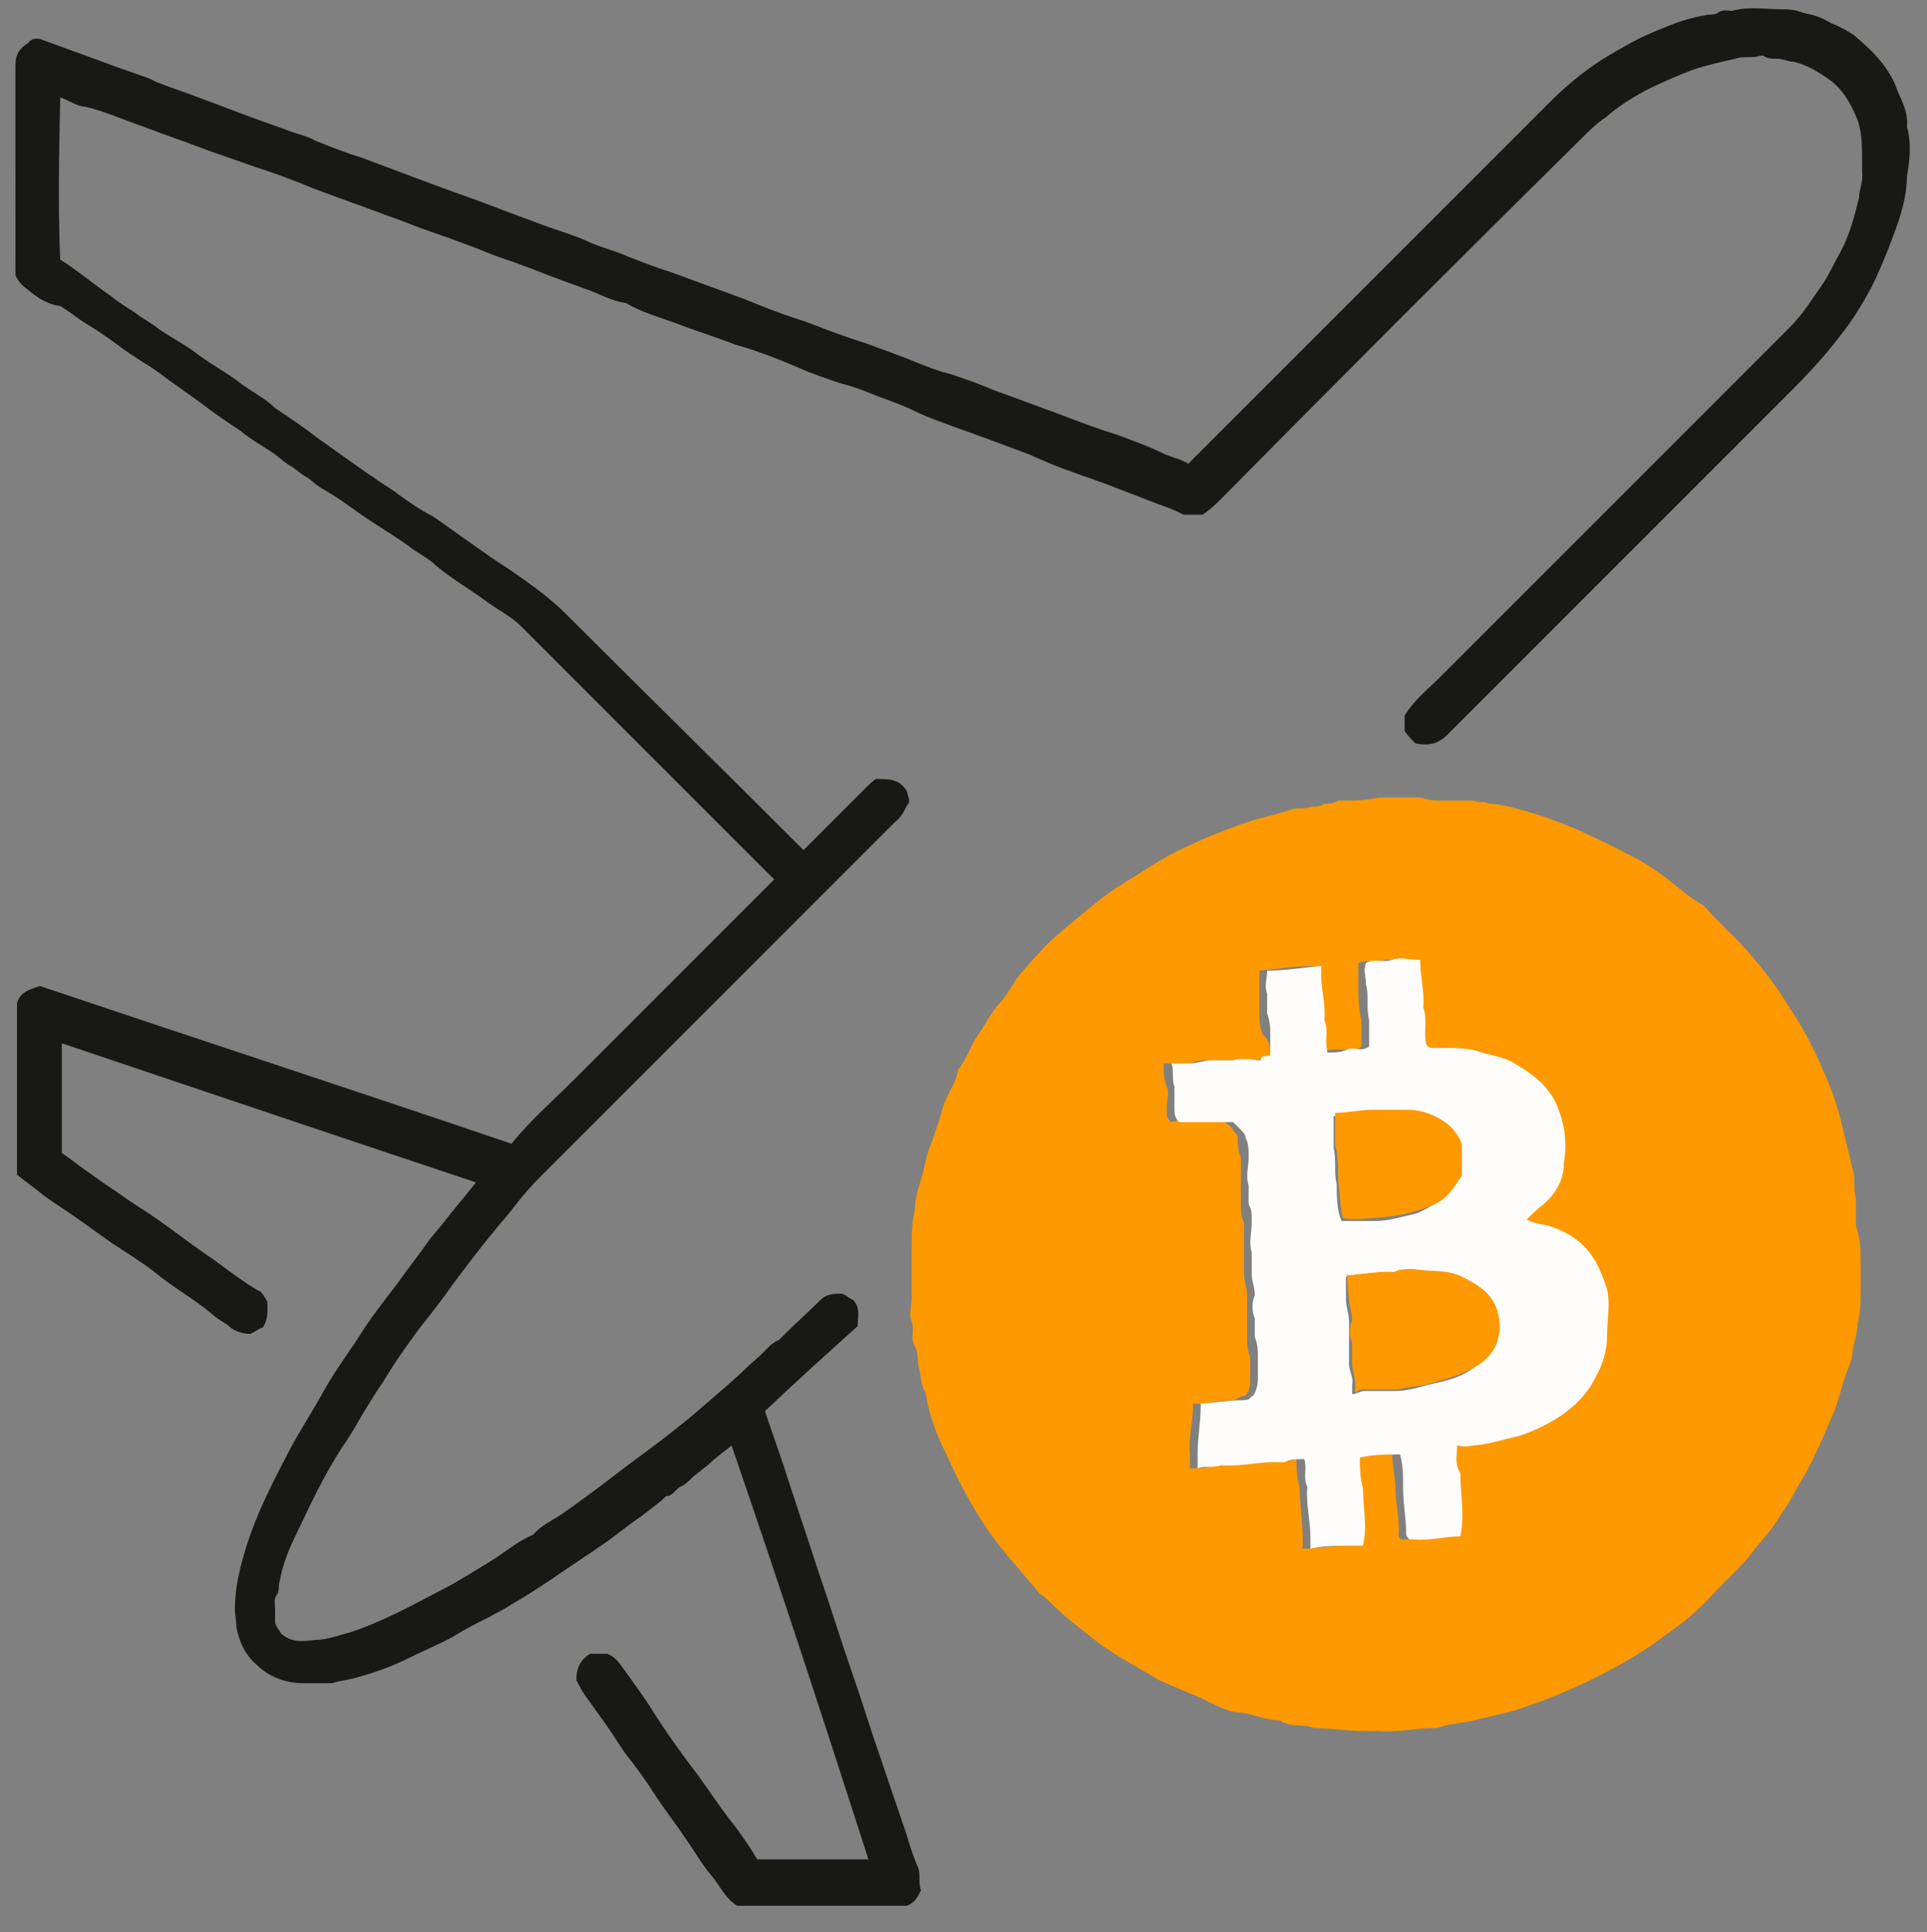
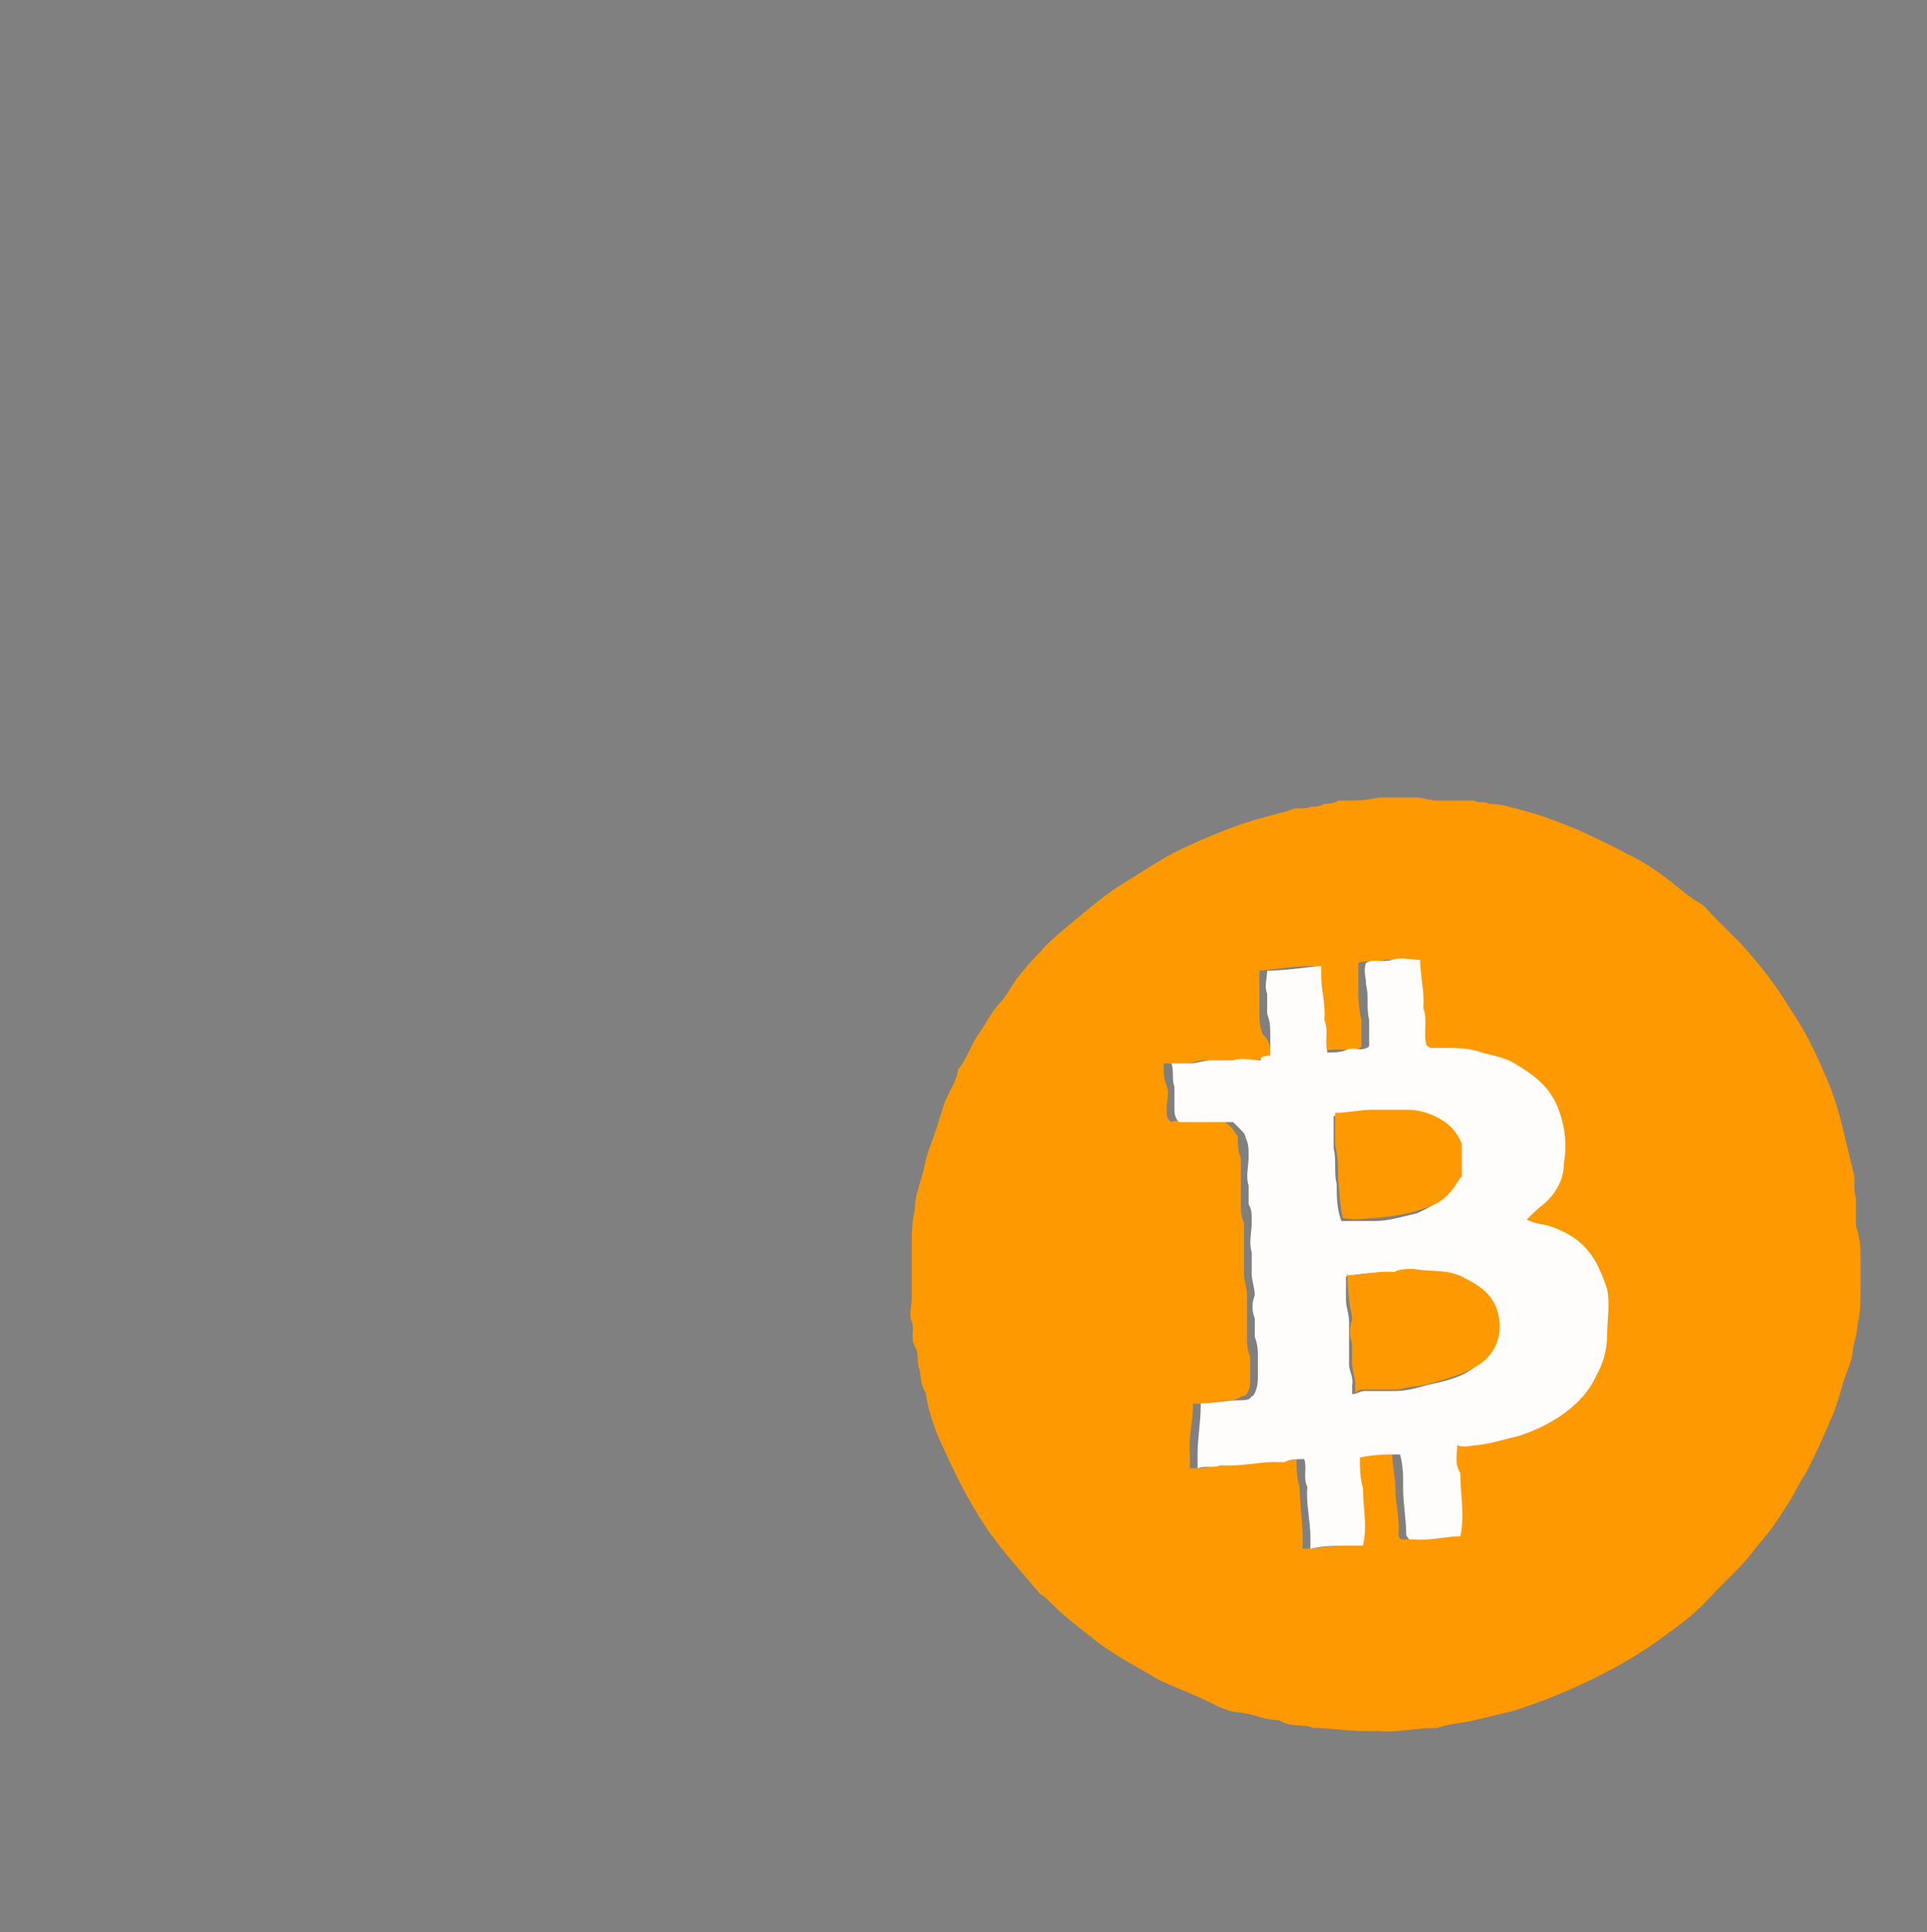
<svg xmlns="http://www.w3.org/2000/svg" id="Layer_1" version="1.1" viewBox="0 0 124.7 125">
  <rect x="0" y="0" width="124.7" height="125" fill="#808080" stroke="none" />
  <defs>
    <style>
      .st0 {
        fill: #fe9901;
      }

      .st1 {
        fill: #181815;
      }

      .st2 {
        fill: #fe9902;
      }

      .st3 {
        fill: #fefdfc;
      }
    </style>
  </defs>
  <path class="st0" d="M120.4,81.6v1.8c0,.8,0,1.6-.2,2.3,0,.5-.2,1.1-.3,1.6,0,.5-.2,1-.4,1.5-.4,1.1-.6,2.2-1.1,3.2-.5,1.2-1,2.3-1.6,3.4-.4.6-.7,1.3-1.1,1.9s-.8,1.3-1.3,1.9c-.3.4-.6.7-.9,1.1-.8,1.1-1.9,2-2.8,3-.8.9-1.8,1.7-2.8,2.4-1.7,1.3-3.5,2.3-5.4,3.2-1.5.7-3,1.3-4.6,1.8-.8.2-1.7.4-2.5.6s-1.6.2-2.4.5h-.2c-1.2,0-2.4.3-3.6.2h-.9c-1.1,0-2.2-.2-3.3-.2-.7-.3-1.5,0-2.2-.5-.9,0-1.7-.4-2.5-.5-.7,0-1.5-.4-2.1-.7-1-.5-2.1-.9-3.2-1.4-1.3-.8-2.7-1.5-3.9-2.4-1-.8-2.1-1.6-3-2.5s-.7-.5-.9-.8c-1.1-1.3-2.2-2.5-3.2-3.9-1.1-1.6-2-3.3-2.8-5.1-.6-1.2-1.1-2.5-1.3-3.9-.3-.4-.3-1-.4-1.5-.2-.5,0-1-.3-1.5s0-1.1-.2-1.6,0-1,0-1.5v-3.3c0-.8,0-1.6.2-2.4,0-.7.2-1.3.4-2,.2-.6.3-1.3.5-1.9.4-1,.7-2,1-3,.3-.8.8-1.4.9-2.2.6-.7.8-1.6,1.4-2.4.4-.6.7-1.2,1.2-1.8.5-.5.8-1.1,1.2-1.7.5-.6,1-1.2,1.5-1.7.5-.6,1.1-1.1,1.7-1.6,1.1-.9,2.1-1.8,3.3-2.6.8-.5,1.6-1,2.4-1.5.5-.3,1-.6,1.6-.9,1.5-.7,2.9-1.3,4.4-1.8.9-.3,1.9-.5,2.8-.8.4-.2.9,0,1.3-.2.3,0,.6,0,.9-.2.3,0,.6,0,.9-.2h.2c.8,0,1.6,0,2.4-.2h2.5c.4,0,.8.2,1.3.2s.8,0,1.2,0h.2c.3,0,.7,0,1,0,.3.2.7,0,.9.2.9,0,1.7.3,2.5.5,1.1.3,2.1.7,3.1,1.1,1.1.5,2.2,1,3.3,1.6,1.1.5,2.1,1.2,3,1.9.6.5,1.2,1,1.9,1.4.3.2.5.5.8.8.6.6,1.1,1.1,1.7,1.7,1.2,1.3,2.3,2.7,3.2,4.2.9,1.3,1.6,2.7,2.2,4.1.6,1.3,1,2.6,1.3,3.9.2.8.4,1.7.6,2.5.2.6,0,1.2.2,1.8,0,.6,0,1.2,0,1.8.3.9.3,1.5.3,2.1ZM82.2,68.4c-.4,0-.8.2-1.1.2-.6,0-1.2,0-1.8,0-.4,0-.9,0-1.4,0s-.9.3-1.4.2c-.4,0-.8,0-1.2,0,0,.5,0,1,.2,1.5.2.4,0,.9,0,1.4s0,.7.3.9c.5-.2,1.6-.2,3.5,0,.2.2.4.3.5.5s.3.3.3.5c0,.4,0,.9.2,1.3,0,.6,0,1.2,0,1.8s0,.8,0,1.2,0,.8.2,1.2c0,.6,0,1.2,0,1.9,0,.4,0,.9,0,1.4s.2.9.2,1.4,0,1,0,1.5c0,.4,0,.8,0,1.2s0,.8.2,1.3v1.4c0,.4,0,.7-.3,1.1-.3,0-.6.3-.9.3-.9,0-1.7.3-2.5.2,0,0,0,0,0,.2,0,1-.3,2-.2,3,0,0,0,.2,0,.3,0,.2,0,.5,0,.7.5,0,1.1,0,1.5-.2,1.1,0,2.2-.2,3.4-.2s.6,0,.7,0c.4-.2.8,0,1.3-.2,0,.6,0,1.2.2,1.8,0,1.1.2,2.2.2,3.3v.7c1,0,1.9-.2,2.7-.2h.7c.2-1.3-.3-2.4,0-3.6h0c-.3-.8,0-1.4-.2-2.1.9-.4,1.8-.2,2.6-.2,0,.8.2,1.5.2,2.2,0,1,.3,2,.2,3,0,0,0,.2.2.3h.3c1,0,2-.3,3-.2.2-1.4-.3-2.7,0-4h0c-.4-.7,0-1.3-.2-1.9.5,0,.9,0,1.3,0,.9,0,1.8-.4,2.7-.6,1-.3,1.9-.7,2.7-1.3,1-.7,1.8-1.5,2.3-2.6.3-.7.7-1.9.7-2.6,0-1,0-2,0-3,0-.6-.4-1.2-.7-1.7-.6-1.2-1.4-1.8-2.8-2.3-.6-.2-1.2-.3-1.7-.5.4-.3.8-.7,1.1-1,.8-.7,1.2-1.6,1.3-2.6.2-1.1,0-2.3-.3-3.4-.4-1.3-1.2-2-2.1-2.6-1.2-.8-1.3-.8-2.9-1.2-.8-.2-1.7-.3-2.5-.3h-.8c0,0-.2,0-.3-.2,0-.8,0-1.6-.2-2.4,0-1-.2-2.1-.2-3.1-.6,0-1.2,0-1.8,0-.6.2-1.2,0-1.7.2,0,.5,0,.9,0,1.4,0,.7,0,1.5.2,2.3,0,.6,0,1.2,0,1.7-.4.4-.9.2-1.4.2-.4,0-.9,0-1.3.2,0-.8,0-1.4-.2-2.1,0-.9-.2-1.8-.2-2.8v-.7c-1.2,0-2.4.2-3.5.3,0,.5,0,1,0,1.5,0,.4,0,.9,0,1.3s0,.8.2,1.3c.6.6.5,1,.5,1.6Z" />
-   <path class="st1" d="M47.5,93.4c-.6.5-1.2.9-1.7,1.4-.3.2-.6.5-.9.7-.3.3-.6.6-.9.7-.3.2-.5.6-.9.6-.5.5-1.1.9-1.6,1.3-.9.6-1.7,1.3-2.6,1.9-1,.7-2.1,1.4-3.1,2.1-.9.6-1.8,1.2-2.7,1.7-.4.3-.9.5-1.4.8-.8.4-1.6.8-2.4,1.3-.9.5-1.9.9-2.9,1.4s-2.1.9-3.2,1.2c-.6.2-1.1.2-1.7.4-.6,0-1.2,0-1.9,0-1.1,0-2.2-.4-3-1.2-.7-.6-1.1-1.4-1.3-2.4,0-.4-.1-.8-.1-1.2,0-1.3.3-2.6.7-3.9.7-2.3,1.8-4.4,2.9-6.5.7-1.3,1.5-2.5,2.2-3.8.8-1.4,1.8-2.7,2.6-4,.6-.9,1.3-1.8,2-2.7.7-1,1.5-2,2.2-3,.3-.4.6-.7.9-1.1.7-.9,1.4-1.7,2.1-2.6-9-3-17.9-6-26.8-9v7.1c.6.4,1.2.9,1.8,1.3.8.6,1.6,1.1,2.3,1.6.7.5,1.4.9,2.1,1.4,1,.7,1.9,1.4,2.9,2.1,1.2.8,2.4,1.8,3.6,2.5.2,0,.4.4.6.7,0,.5.1,1.1-.3,1.7-.2,0-.5.3-.8.4-.6,0-1.1-.2-1.5-.6-.3-.2-.7-.4-1-.7-1.2-1-2.5-1.7-3.7-2.7-.9-.7-1.9-1.3-2.8-1.9-.7-.5-1.4-1-2.1-1.5s-1.5-1-2.2-1.5c-.6-.5-1.2-.9-1.8-1.4v-11.1c.2-.7.8-.9,1.5-1.1,10.1,3.4,20.2,6.7,30.5,10.2,1.2-1.5,2.7-2.8,4.1-4.2,1.4-1.4,2.8-2.8,4.3-4.3l4.3-4.3,4.3-4.3-.4-.4-16-16c-.6-.6-1.4-1-2.1-1.5-1.2-.9-2.5-1.6-3.6-2.6-.5-.4-1.1-.7-1.6-1.1-1.1-.8-2.2-1.4-3.3-2.2-.7-.5-1.4-1-2.1-1.4-.4-.2-.7-.5-1.1-.8-.4-.2-.7-.5-1-.7-.4-.2-.7-.5-1.1-.8-.7-.5-1.5-.9-2.2-1.5-.9-.6-1.8-1.2-2.7-1.9-.7-.5-1.4-1-2.1-1.5-.5-.4-1.1-.8-1.6-1.1-.6-.4-1.1-.7-1.6-1.1-.7-.5-1.4-1-2.1-1.4-.6-.4-1.1-.8-1.6-1.1-.8-.1-1.4-.5-1.9-.9-.4-.3-.8-.6-1-1.1V4.2c0-.7.3-1.1.8-1.4.2-.3.6-.4,1-.2,1.1.4,2.2.8,3.3,1.2.8.3,1.6.6,2.5.9.5.2,1,.3,1.5.6,1,.4,2,.7,3,1.1,1.1.4,2.1.8,3.2,1.2.8.3,1.7.6,2.5.9.5.2,1.1.3,1.6.6,1,.4,2,.8,3,1.1.8.3,1.6.6,2.4.9,1.6.6,3.2,1.2,4.9,1.8,1.1.4,2.1.8,3.2,1.2.8.3,1.6.6,2.5.9.6.2,1.2.4,1.8.7.7.3,1.5.5,2.2.8,1,.4,2,.8,3,1.1,1.6.6,3.3,1.2,4.9,1.8,1.2.5,2.5,1,3.8,1.4,1.3.5,2.6,1,3.9,1.4,1.1.4,2.2.8,3.2,1.2.7.3,1.5.6,2.3.8.9.3,1.8.6,2.7,1,1.4.5,2.7,1,4.1,1.5,1.3.5,2.6,1,3.9,1.4,1.1.4,2.2.8,3.2,1.3.5.2,1,.3,1.5.6.2-.2.4-.4.6-.6,7.6-7.6,15.2-15.2,22.8-22.8,1.3-1.3,2.7-2.4,4.3-3.3.7-.4,1.4-.8,2.1-1.1,1.2-.5,2.3-1,3.6-1.2.3-.1.7,0,.9-.2.3-.2.6-.1.9-.1,1.1-.3,2.1-.1,3.2-.1s1.1.2,1.7.3c.5.1,1,.3,1.5.6.5.2,1.1.5,1.5.8,1.2,1,2.3,2.1,2.8,3.6.3.7.7,1.4.6,2.3.3,1,.2,2.1,0,3.2,0,1.3-.4,2.6-.9,3.9-.4,1.1-.9,2.3-1.4,3.3-.6,1.1-1.2,2.1-2,3.1-.9,1.2-2,2.4-3.1,3.5-7.4,7.4-14.8,14.8-22.2,22.2-.2.2-.4.4-.6.5q-.6.4-1.6.2c-.2-.2-.5-.5-.7-.8v-1c.6-1,1.6-1.8,2.4-2.6l22.5-22.5c.9-.9,1.5-1.9,2.2-2.9.4-.6.7-1.3,1.1-2,.6-1.1.9-2.3,1.2-3.5,0-.5.3-1.1.2-1.7,0-.2,0-.4,0-.5v-.2c0-1,0-2-.4-2.9-.4-.9-.9-1.8-1.8-2.4-.7-.5-1.4-.9-2.2-1.1-.4,0-.7-.2-1.1-.2s-.6,0-.9-.2h-.2c-.5.2-1.1,0-1.6.2-.9.2-1.8.4-2.7.7-1.1.4-2.2.9-3.2,1.4-.9.5-1.7,1-2.5,1.7-.6.4-1.1.9-1.6,1.4-7.8,7.7-15.5,15.4-23.2,23.2-.4.4-.8.8-1.3,1.1h-1.2c-.6-.3-1.1-.5-1.7-.7-1-.4-2.1-.8-3.1-1.2-.8-.3-1.7-.6-2.5-.9-.9-.3-1.8-.7-2.7-1.1-1.6-.6-3.2-1.2-4.9-1.8-.8-.3-1.7-.6-2.5-1s-1.7-.7-2.5-1c-.7-.3-1.5-.6-2.3-.8-.9-.3-1.8-.6-2.7-1-1.4-.6-2.7-1.1-4.1-1.5-1.3-.5-2.6-.9-3.9-1.4-1.1-.4-2.2-.7-3.2-1.3-.9-.1-1.7-.6-2.6-.9-1.1-.4-2.2-.8-3.2-1.2-.8-.3-1.6-.6-2.5-.9-.6-.2-1.2-.5-1.8-.7-.8-.3-1.6-.6-2.5-.9-.9-.3-1.8-.7-2.7-1-1.6-.6-3.3-1.2-4.9-1.8-1.2-.5-2.5-1-3.8-1.4-1.1-.4-2.3-.8-3.4-1.2-1.3-.5-2.5-.9-3.8-1.4-1.2-.4-2.5-1-3.8-1.3-.5,0-1-.4-1.6-.6,0,.5-.2,6.6,0,10.5.5.3.9.6,1.3.9.7.5,1.3,1,1.9,1.4.5.4,1.1.8,1.6,1.1.5.4,1.1.7,1.6,1.1.7.5,1.5.9,2.2,1.4,1,.8,2.2,1.4,3.2,2.2.7.5,1.5.9,2.1,1.5.9.6,1.8,1.2,2.7,1.9.7.5,1.4,1,2.1,1.5.6.4,1.1.8,1.6,1.1.5.4,1.1.7,1.6,1.1.7.5,1.4,1,2.2,1.4.9.6,1.8,1.3,2.7,1.9.7.5,1.4,1,2.2,1.5,1.3.9,2.6,1.8,3.7,2.9,5.1,5.1,10.3,10.2,15.4,15.3l4-4c.2-.2.5-.5.7-.6.9,0,1.5,0,2,.8h0c0,.3.3.6,0,.9-.2.4-.4.8-.8,1.1-4.8,4.8-9.6,9.6-14.4,14.4-2.8,2.8-5.6,5.6-8.5,8.5-.7.7-1.3,1.4-1.9,2.2-.3.4-.7.8-1,1.2-1,1.2-1.9,2.4-2.8,3.6-.7,1-1.4,1.9-2.2,2.9-.8,1.1-1.6,2.2-2.3,3.4-.5.7-.9,1.4-1.4,2.2-.4.7-.8,1.4-1.3,2.1-1.1,1.7-2,3.6-2.9,5.5-.5,1-.9,2-1.1,3.1-.1.3,0,.7-.2.9-.2.3-.1.6-.1.9v.9c.1.3.3.5.4.7.7.6,1.4.5,2.2.4.8,0,1.5-.3,2.3-.5,2.1-.7,4.1-1.8,6-2.8,1-.5,1.9-1.1,2.9-1.7s1.9-1.4,2.9-1.8c.5-.6,1.2-.9,1.8-1.3,1.3-.9,2.5-1.8,3.8-2.8.9-.7,1.9-1.4,2.8-2.1.9-.7,1.8-1.4,2.7-2.2.9-.8,1.9-1.6,2.7-2.4.3-.3.7-.6,1-.9s.6-.7,1.1-.9c0,0,0,0,.2-.2.8-.8,1.7-1.6,2.5-2.4.4-.4.9-.4,1.3-.4.3,0,.5.3.8.4.5.5.3,1.1.3,1.7-2,1.8-4,3.6-6,5.5.4,1.2.8,2.3,1.2,3.5.7,2.2,1.5,4.5,2.2,6.7.8,2.3,1.5,4.6,2.3,6.9.6,1.7,1.1,3.4,1.7,5.1.6,1.8,1.2,3.5,1.8,5.3.2.7.4,1.3.7,2,.2.5,0,1,.2,1.5-.2.4-.4.8-.9,1h-11c-.8-.5-1.1-1.3-1.7-2-.6-.7-1.1-1.6-1.6-2.3-.6-.9-1.3-1.8-1.9-2.7-.5-.8-1-1.5-1.6-2.3-.6-.7-1.1-1.6-1.6-2.3-.5-.7-1-1.4-1.5-2.1-.2-.3-.3-.5-.5-.9,0-.7.2-1.3.9-1.7h1.1c.5.2.7.5,1,.9.7,1,1.4,1.9,2,2.9.9,1.4,1.9,2.8,2.9,4.1.8,1.1,1.5,2.2,2.4,3.3.5.7,1,1.4,1.4,2.1h7.2c-2.9-9-5.8-17.9-8.9-26.9Z" />
  <path class="st3" d="M82.2,68.4v-1.5c0-.4,0-.8-.2-1.3,0-.4,0-.9,0-1.3-.2-.5,0-1,0-1.5,1.2,0,2.3-.2,3.5-.3v.7c0,.9.3,1.8.2,2.8.3.7,0,1.3.2,2.1.4,0,.9,0,1.3-.2s.9.2,1.4-.2c0-.6,0-1.2,0-1.7-.2-.8,0-1.5-.2-2.3,0-.5-.2-.9,0-1.4.5-.3,1.1,0,1.7-.2.5-.2,1.1,0,1.8,0,0,1.1.3,2.1.2,3.1.3.8,0,1.6.2,2.4,0,0,.2.2.3.2h.8c.9,0,1.7,0,2.5.3,1.6.4,1.7.4,2.9,1.2.9.6,1.7,1.4,2.1,2.6.4,1.1.5,2.2.3,3.4,0,1-.5,1.9-1.3,2.6-.4.3-.8.7-1.1,1,.5.3,1.2.3,1.7.5,1.3.5,2.1,1.1,2.8,2.3.3.6.5,1.1.7,1.7.2,1,0,2,0,3s-.3,1.9-.7,2.6c-.5,1.1-1.3,1.9-2.3,2.6-.9.6-1.8,1-2.7,1.3-.9.2-1.8.5-2.7.6-.4,0-.8.2-1.3,0,0,.6-.2,1.2.2,1.8h0c0,1.4.3,2.7,0,4.1-1,0-2,.3-3,.2h-.3c0,0-.2-.2-.2-.3,0-1-.2-2-.2-3s0-1.4-.2-2.2c-.9,0-1.7,0-2.6.2,0,.6,0,1.3.2,2h0c0,1.3.3,2.4,0,3.7h-.7c-.9,0-1.8,0-2.7.2v-.7c0-1.1-.3-2.2-.2-3.3-.3-.6,0-1.2-.2-1.8-.4,0-.9,0-1.3.2-.2,0-.5,0-.7,0-1.1,0-2.2.3-3.4.2-.5.2-1,0-1.5.2,0-.2,0-.5,0-.7,0,0,0-.2,0-.3,0-1,.2-2,.2-3,0,0,0,0,0-.2.8,0,1.6-.2,2.5-.2s.6-.2.9-.3c.2-.3.3-.7.3-1.1v-1.4c0-.4,0-.8-.2-1.3,0-.4,0-.9,0-1.2-.2-.5-.2-1,0-1.5,0-.5-.2-.9-.2-1.4s0-1,0-1.4c-.2-.6,0-1.2,0-1.9s0-.8-.2-1.2c0-.4,0-.8,0-1.2-.2-.6,0-1.2,0-1.8s0-.9-.2-1.3c0-.2-.2-.4-.3-.5l-.5-.5c-1.9,0-3,0-3.5,0-.3-.3-.3-.6-.3-.9,0-.5,0-1,0-1.4-.2-.5,0-1-.2-1.5h1.2c.5,0,.9-.2,1.4-.2s1,0,1.4,0c.6-.2,1.2,0,1.8,0-.1-.2.2-.3.6-.3ZM87.1,82.5v1.6c0,.5.2.9.2,1.4s0,1,0,1.5c0,.4,0,.9,0,1.3s.3.8.2,1.3v.6c.3,0,.5-.2.8-.2.7,0,1.3,0,2,0s1.4-.2,2.1-.4c1.4-.3,2.2-.5,3.1-1.2,1.1-.8,1.6-2.1,1.2-3.5-.3-1.2-1.2-1.8-2.3-2.2-1-.4-2.1-.3-3.1-.5-.4,0-.9,0-1.3.2-.9-.1-1.9,0-3,.2ZM94.5,76.2v-2c-.3-.6-.7-1.2-1.4-1.6-.7-.4-1.4-.5-2.1-.6-.8,0-1.6,0-2.3,0-.8,0-1.5.3-2.4.2,0,.7,0,1.4,0,2.1.2.8,0,1.6.2,2.3,0,.8,0,1.6.3,2.4.7,0,1.4,0,2.2,0,.9,0,1.8-.3,2.7-.5,1.3-.6,1.8-1,2.7-2.2Z" />
  <path class="st2" d="M87.1,82.5c1.1,0,2.1-.3,3.1-.2.4-.2.8-.2,1.3-.2,1,.2,2.1,0,3.1.5s1.9,1,2.3,2.2c.4,1.4,0,2.7-1.2,3.5-1,.6-1.7.8-3.1,1.2-.7.2-1.4.2-2.1.4-.7,0-1.4,0-2,0s-.5,0-.8.2v-.6c0-.4-.2-.8-.2-1.3s0-.9,0-1.3c-.2-.5-.2-1,0-1.5,0-.5-.2-.9-.2-1.4-.1-.6-.1-1.1-.1-1.6Z" />
  <path class="st2" d="M94.5,76.2c-.8,1.3-1.3,1.7-2.7,2.1-.9.3-1.8.4-2.7.5-.7,0-1.4.2-2.2,0-.2-.8-.2-1.6-.3-2.4,0-.8,0-1.6-.2-2.3,0-.7,0-1.3,0-2.1.8,0,1.6-.2,2.4-.2.8,0,1.6,0,2.3,0,.7,0,1.4.2,2.1.6s1.1.9,1.4,1.6c0,0,0,.3,0,.4,0,.6,0,1.1,0,1.7Z" />
</svg>